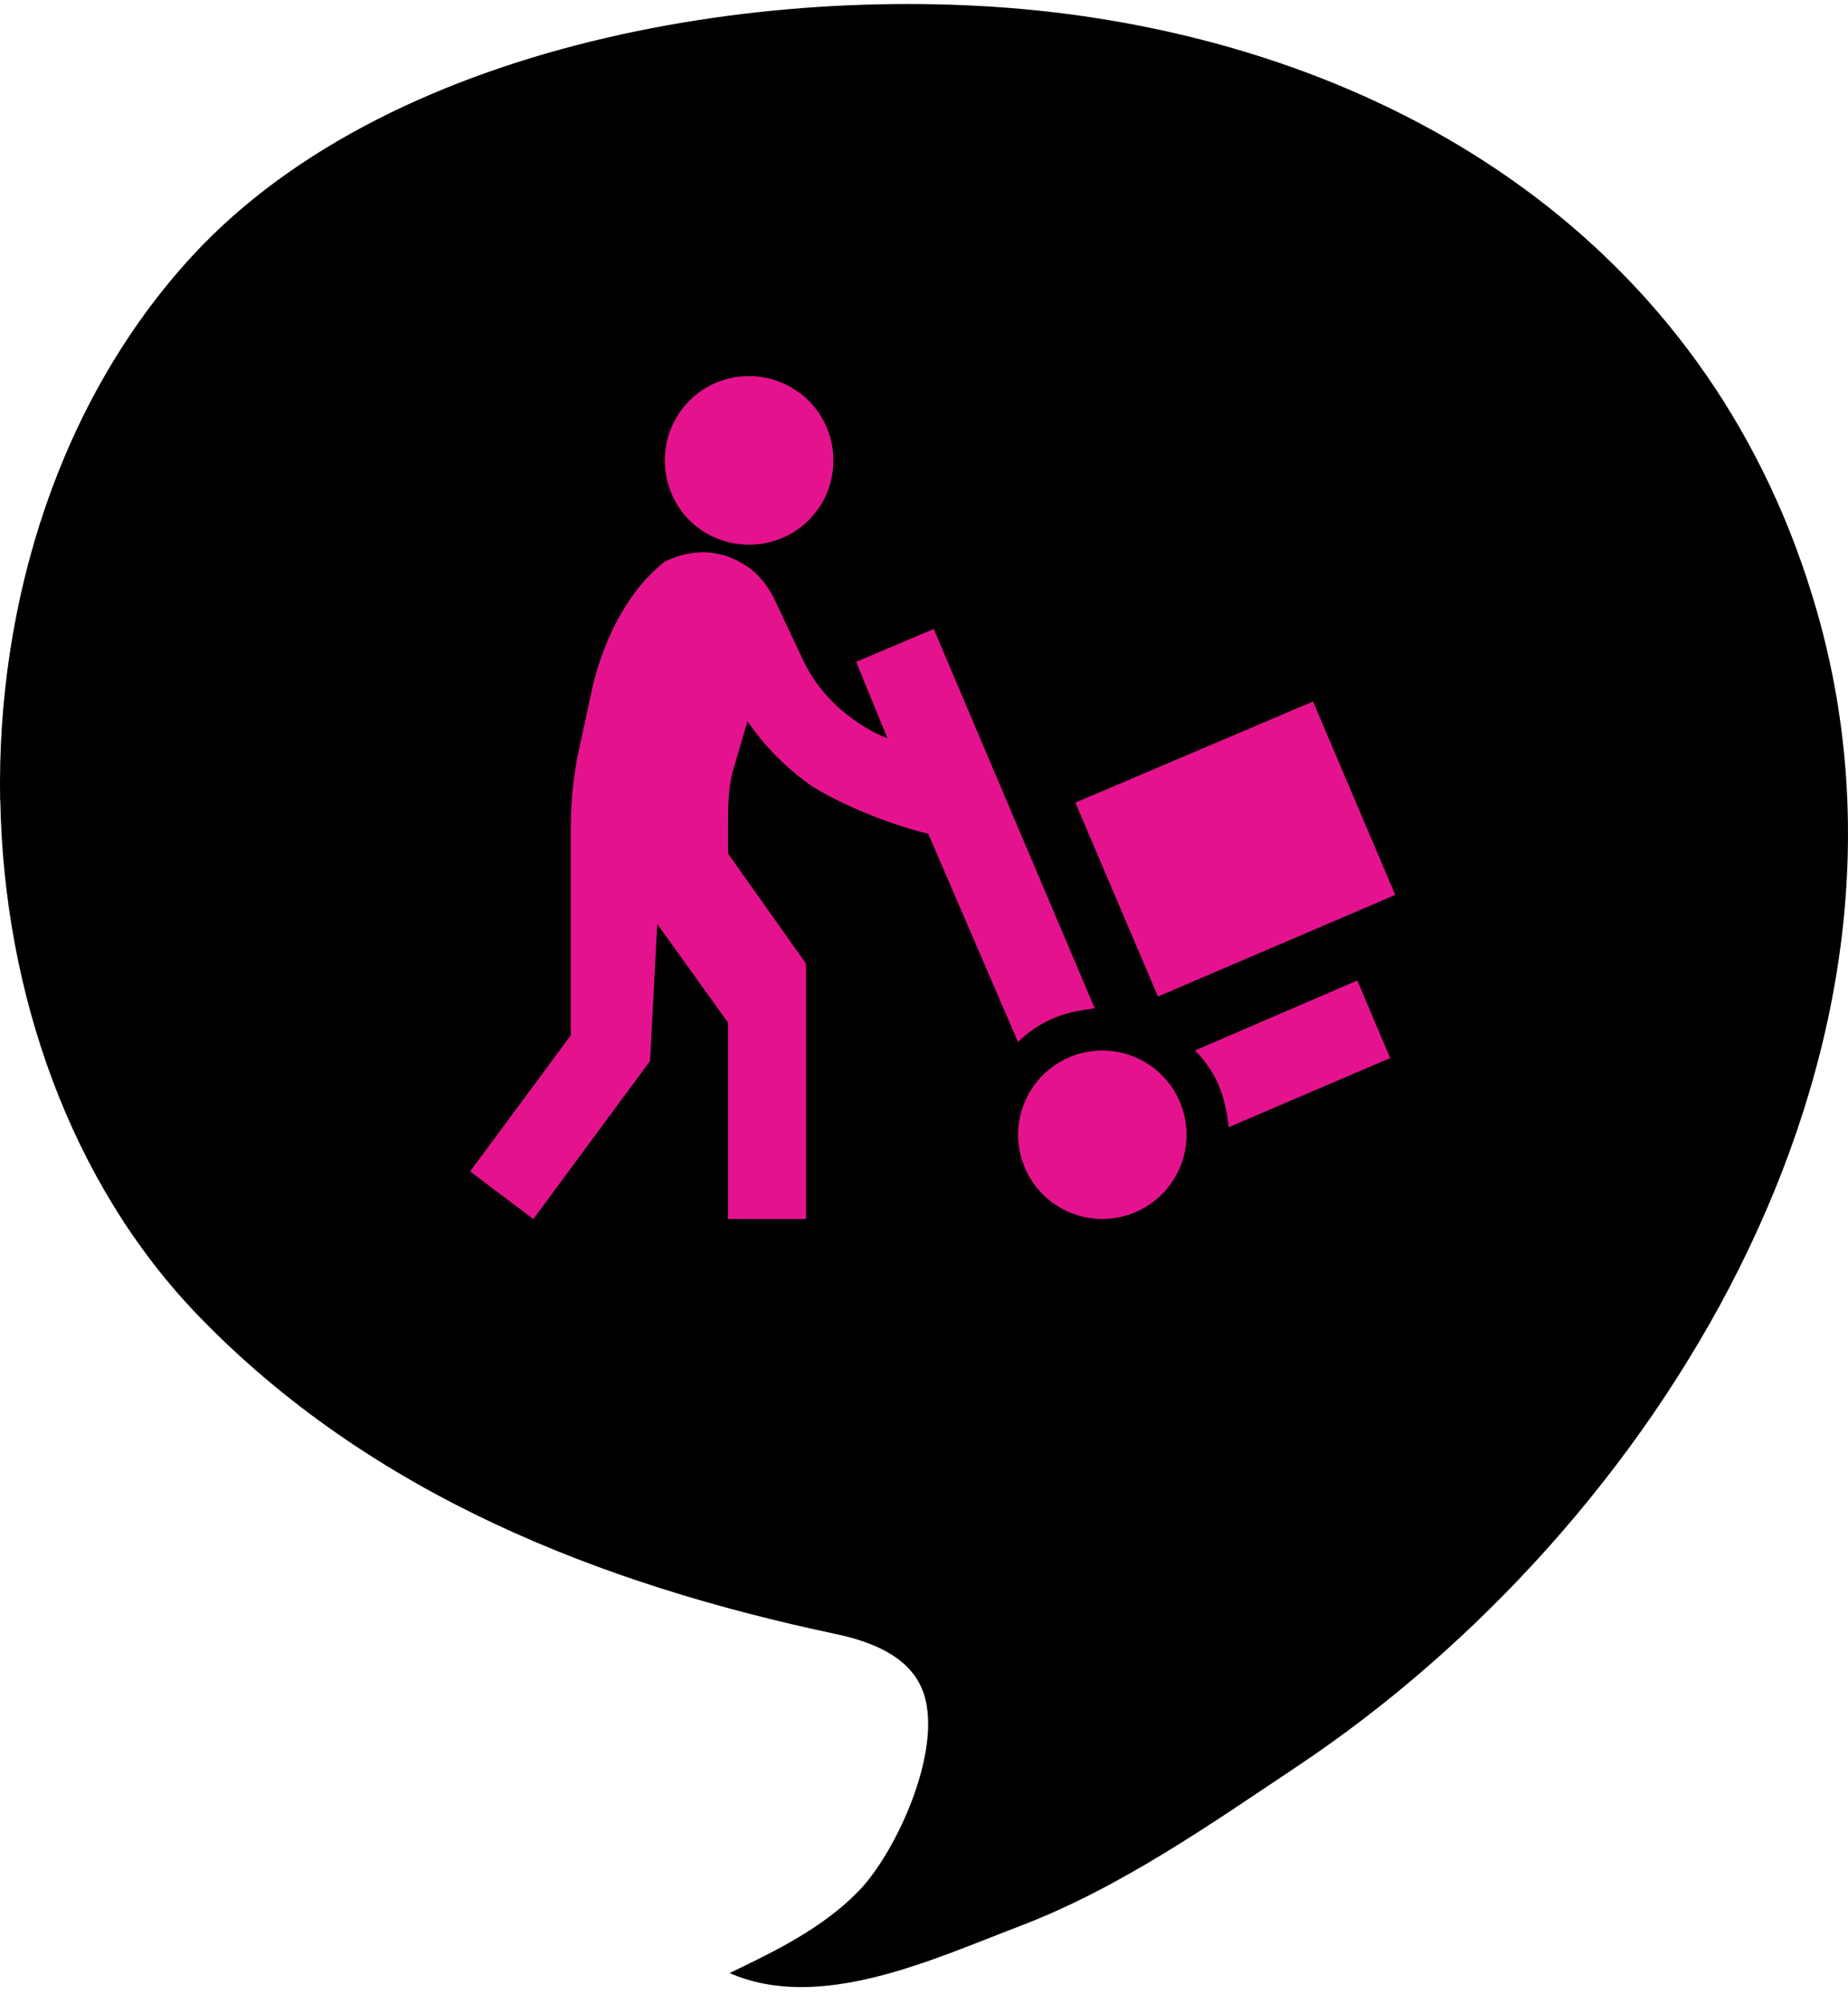
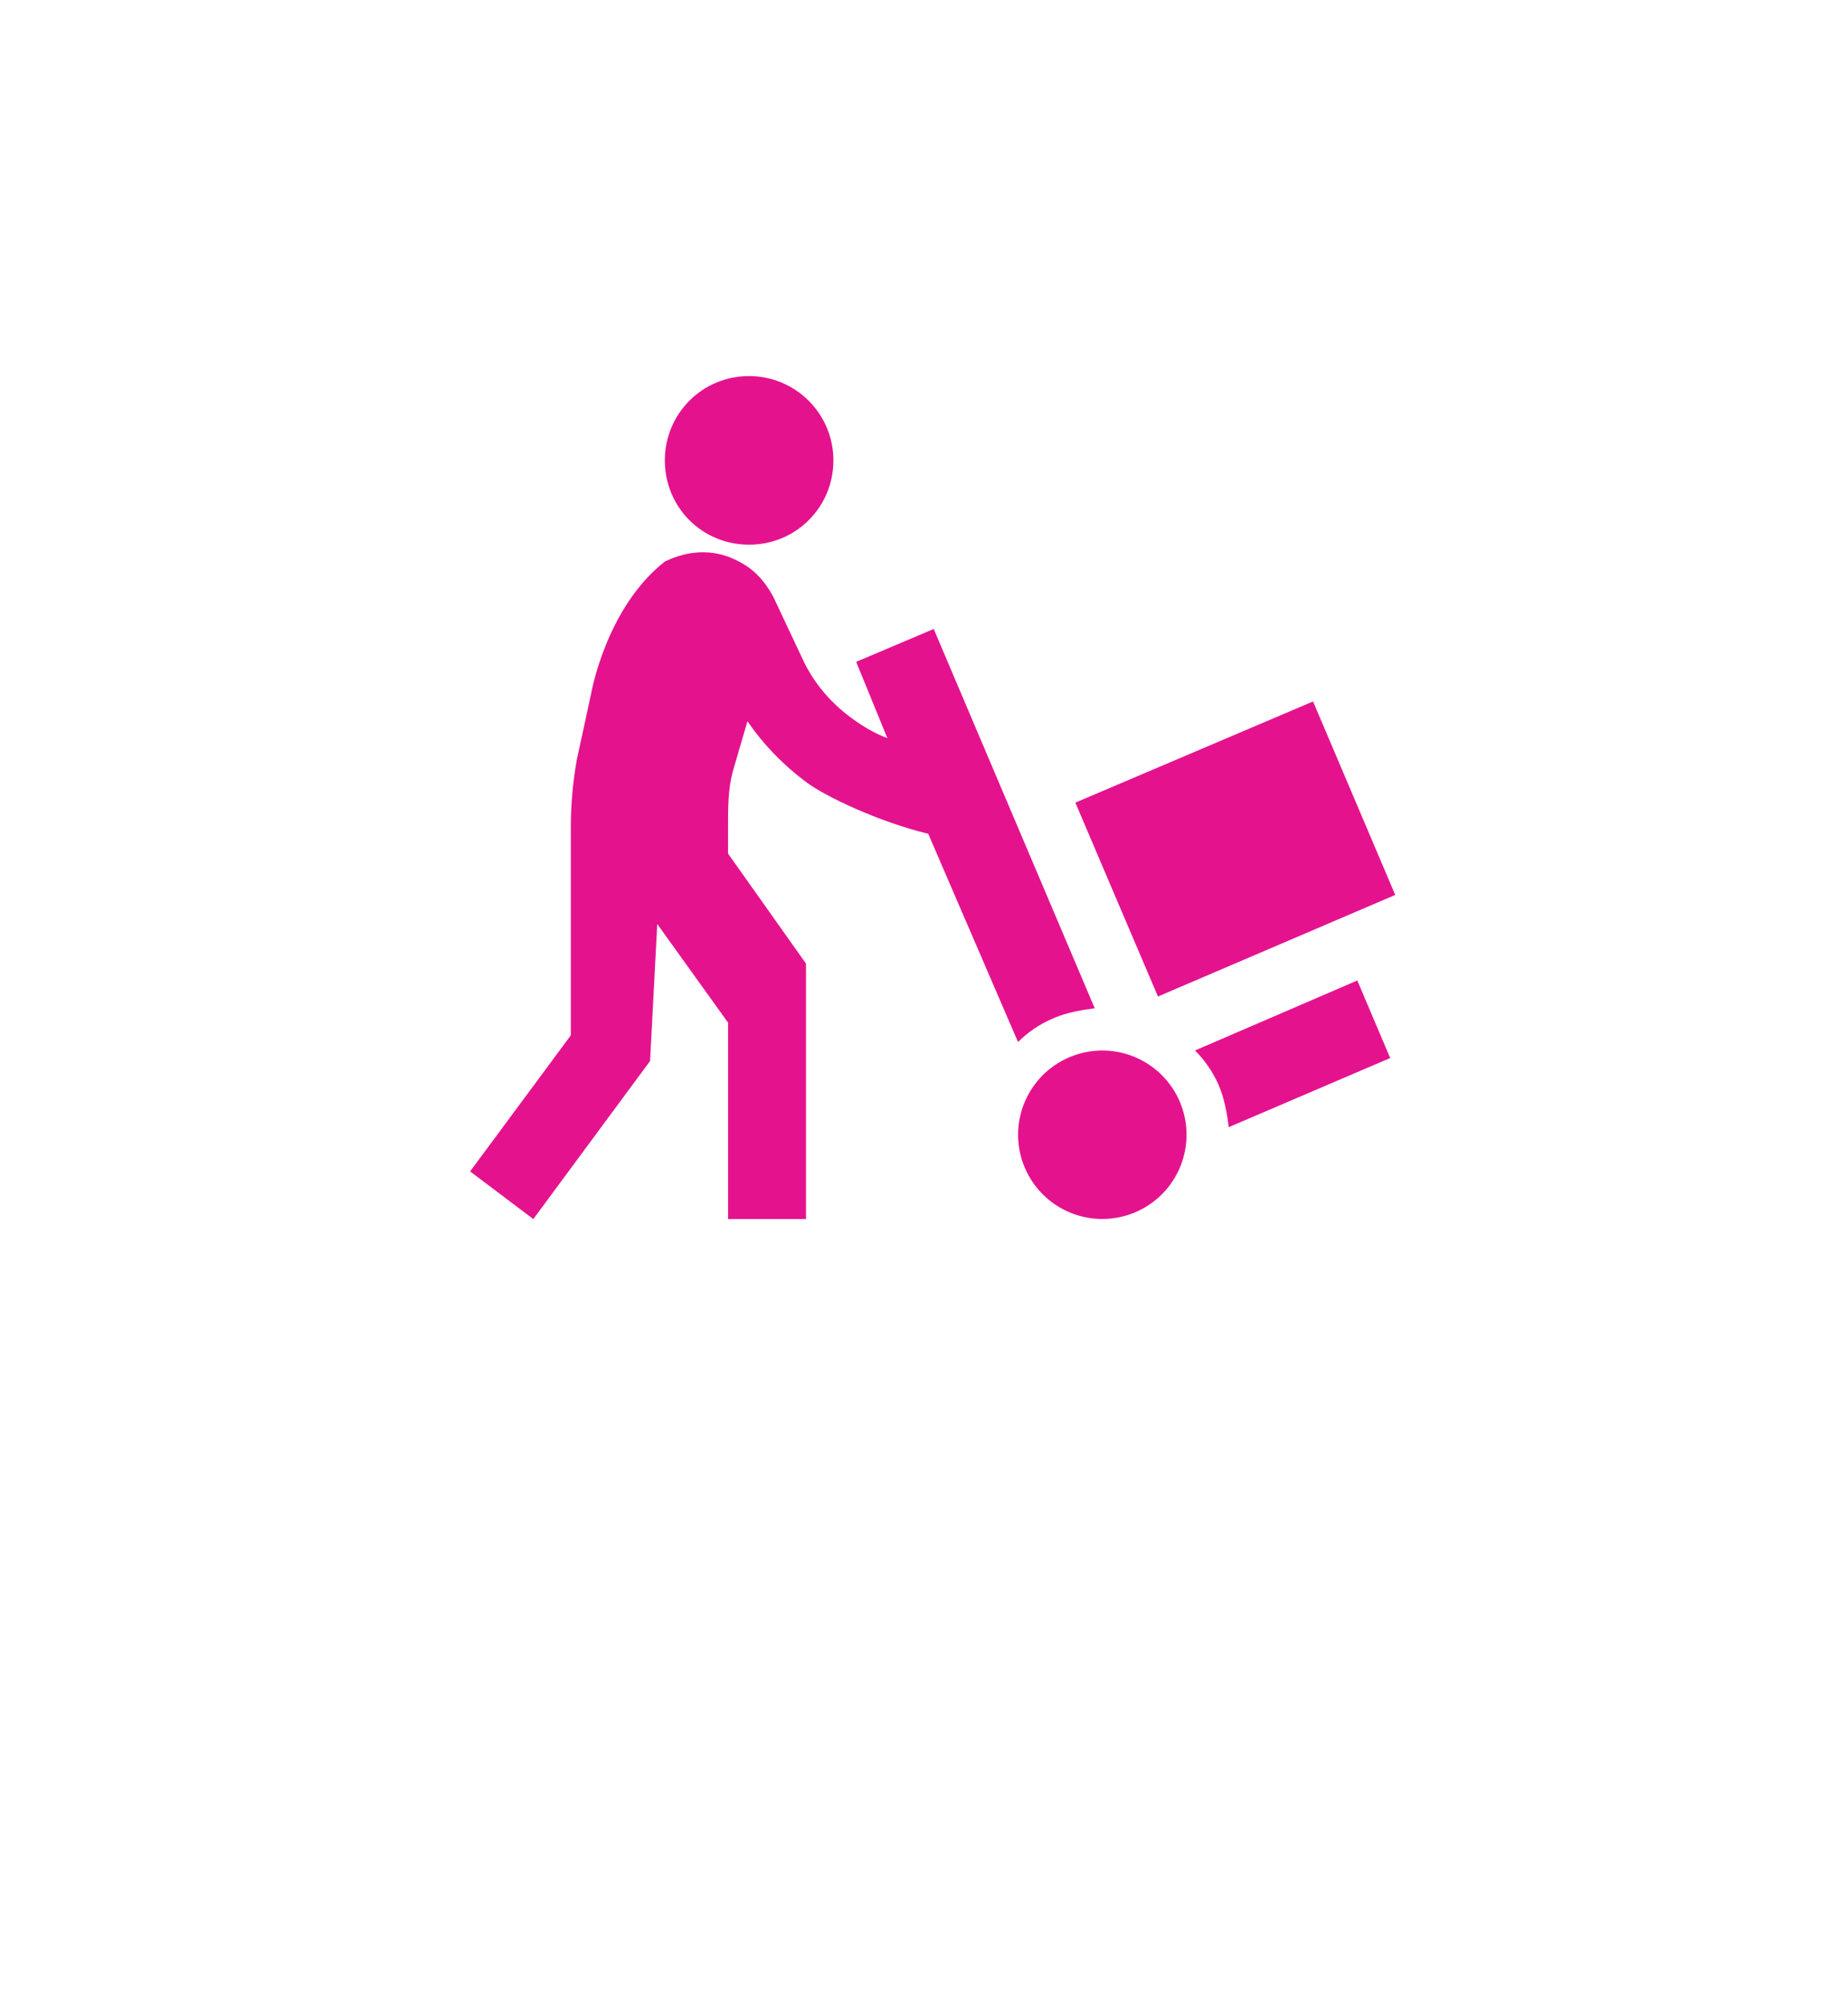
<svg xmlns="http://www.w3.org/2000/svg" width="95" height="103" viewBox="0 0 95 103" fill="none">
-   <path d="M0.015 41.132C0.194 51.039 3.613 60.825 10.214 67.655C19.106 76.858 30.906 81.442 42.933 83.992C44.702 84.366 46.647 85.078 47.382 86.784C48.628 89.675 46.108 95.194 44.134 97.219C42.284 99.12 39.869 100.292 37.505 101.427C42.151 103.463 47.935 100.723 52.383 99.031C57.542 97.069 62.145 93.835 66.739 90.766C85.08 78.51 100.013 54.506 93.408 31.442C88.161 13.098 72.748 3.173 55.281 0.773C40.92 -1.201 20.379 1.76 9.87 13.172C3.092 20.537 -0.176 30.899 0.007 41.132" fill="black" />
  <path d="M58.357 62.32C57.299 62.768 56.107 62.778 55.043 62.347C53.978 61.917 53.128 61.081 52.68 60.023C52.232 58.966 52.222 57.774 52.653 56.709C53.083 55.645 53.919 54.795 54.977 54.347C55.5 54.125 56.062 54.008 56.631 54.003C57.2 53.999 57.764 54.106 58.291 54.319C58.818 54.533 59.298 54.848 59.703 55.246C60.108 55.645 60.431 56.12 60.653 56.643C60.875 57.167 60.992 57.729 60.997 58.298C61.001 58.866 60.894 59.43 60.681 59.957C60.467 60.484 60.152 60.965 59.754 61.37C59.355 61.775 58.88 62.098 58.357 62.32ZM38.51 28C40.915 28 42.843 26.072 42.843 23.667C42.843 22.517 42.387 21.415 41.574 20.603C40.761 19.79 39.659 19.333 38.51 19.333C36.083 19.333 34.177 21.283 34.177 23.667C34.177 26.072 36.083 28 38.51 28ZM69.775 50.403L61.433 54C61.91 54.477 62.343 55.083 62.647 55.777C62.95 56.492 63.08 57.25 63.167 57.943L71.465 54.39L69.775 50.403ZM44.013 34.023L45.617 37.945C45.097 37.75 44.62 37.49 44.23 37.23C42.93 36.385 41.977 35.323 41.348 34.067L39.745 30.665C39.333 29.907 38.835 29.343 38.142 28.953C37.513 28.585 36.842 28.39 36.148 28.39C35.455 28.39 34.805 28.563 34.177 28.867C31.143 31.25 30.385 35.67 30.385 35.67L29.648 39.072C29.453 40.198 29.345 41.325 29.345 42.473V53.22L24.167 60.218L27.417 62.667L33.418 54.542L33.787 47.5L37.427 52.57V62.667H41.435V49.537L37.427 43.882V42.473C37.427 41.52 37.427 40.588 37.665 39.678L38.423 37.078C39.247 38.27 40.243 39.31 41.435 40.198C42.41 40.935 45.14 42.235 47.718 42.863L52.333 53.567C52.81 53.09 53.417 52.657 54.132 52.353C54.825 52.05 55.583 51.92 56.277 51.833L48 32.333L44.013 34.023ZM55.28 41.26L59.527 51.227L71.725 46.005L67.5 36.06" fill="#E5128E" />
</svg>